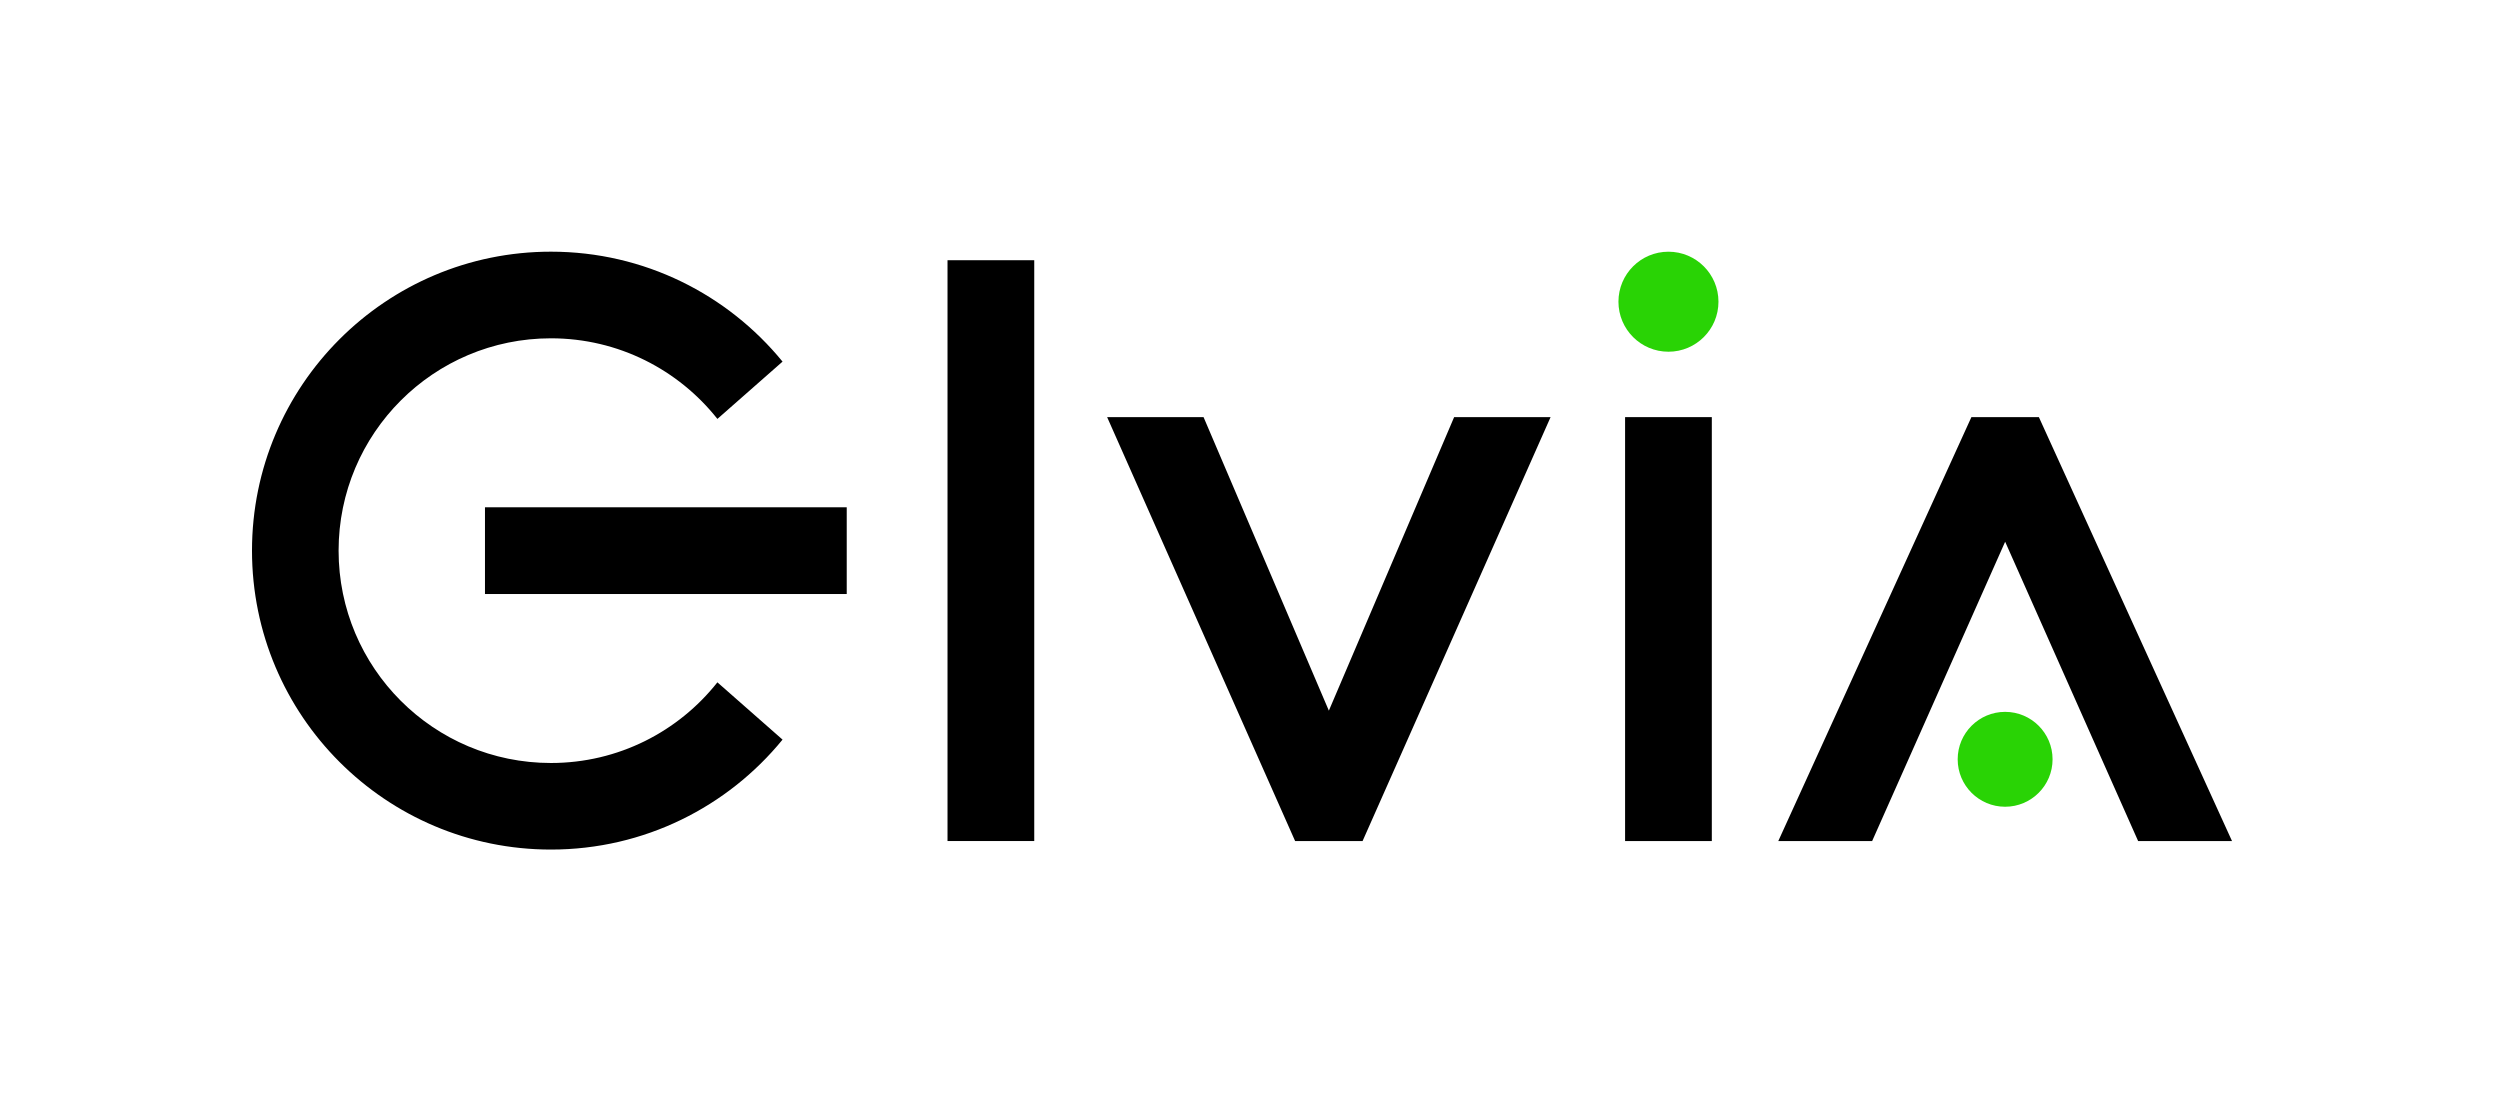
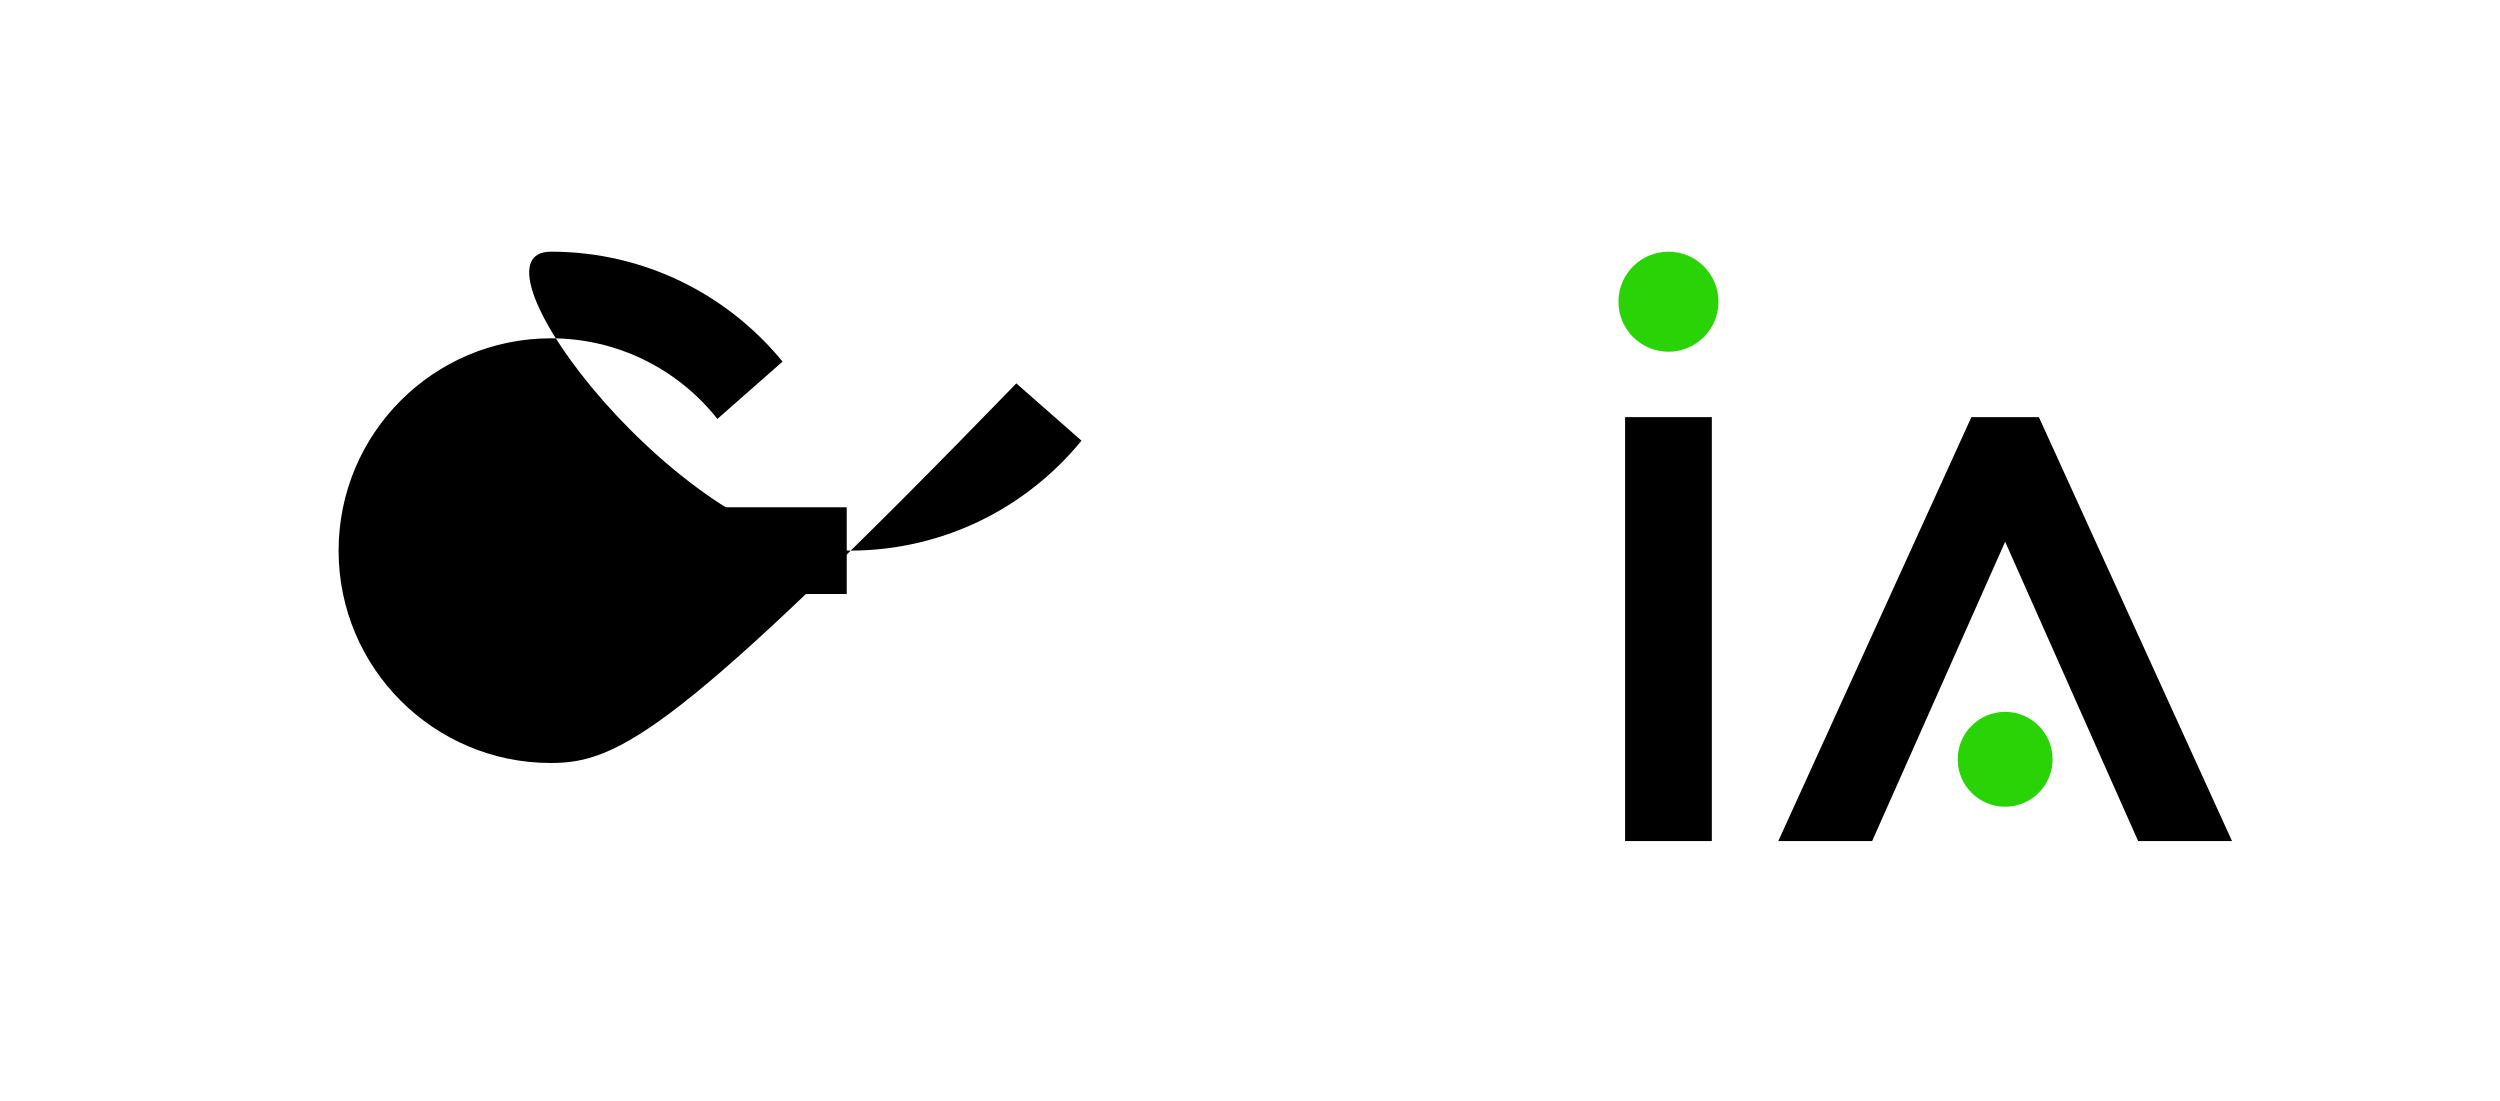
<svg xmlns="http://www.w3.org/2000/svg" version="1.1" id="Layer_1" x="0px" y="0px" viewBox="0 0 974.84 429.42" style="enable-background:new 0 0 974.84 429.42;" xml:space="preserve">
  <style type="text/css">
	.st0{fill:none;}
	.st1{fill:#29D305;}
</style>
-   <rect class="st0" width="974.84" height="429.42" />
  <g>
    <rect x="189.11" y="197.81" width="141.06" height="33.82" />
-     <path d="M214.83,297.52c-45.73,0-82.8-37.07-82.8-82.8c0-45.73,37.07-82.8,82.8-82.8c26.32,0,49.75,12.29,64.91,31.43l25.4-22.34   c-21.38-26.16-53.89-42.87-90.31-42.87c-64.38,0-116.57,52.19-116.57,116.57s52.19,116.57,116.57,116.57   c36.42,0,68.94-16.71,90.31-42.87l-25.4-22.34C264.58,285.22,241.15,297.52,214.83,297.52z" />
-     <rect x="369.47" y="101.47" width="33.82" height="226.48" />
+     <path d="M214.83,297.52c-45.73,0-82.8-37.07-82.8-82.8c0-45.73,37.07-82.8,82.8-82.8c26.32,0,49.75,12.29,64.91,31.43l25.4-22.34   c-21.38-26.16-53.89-42.87-90.31-42.87s52.19,116.57,116.57,116.57   c36.42,0,68.94-16.71,90.31-42.87l-25.4-22.34C264.58,285.22,241.15,297.52,214.83,297.52z" />
    <rect x="633.68" y="162.65" width="33.82" height="165.31" />
-     <polygon points="567.02,162.65 518.17,277.11 469.31,162.65 431.71,162.65 505.01,327.95 531.32,327.95 604.63,162.65  " />
    <circle class="st1" cx="650.59" cy="117.65" r="19.5" />
    <circle class="st1" cx="781.87" cy="296.08" r="18.5" />
    <polygon points="795.03,162.65 768.72,162.65 693.42,327.95 730.02,327.95 781.88,211.24 833.73,327.95 870.34,327.95  " />
  </g>
</svg>